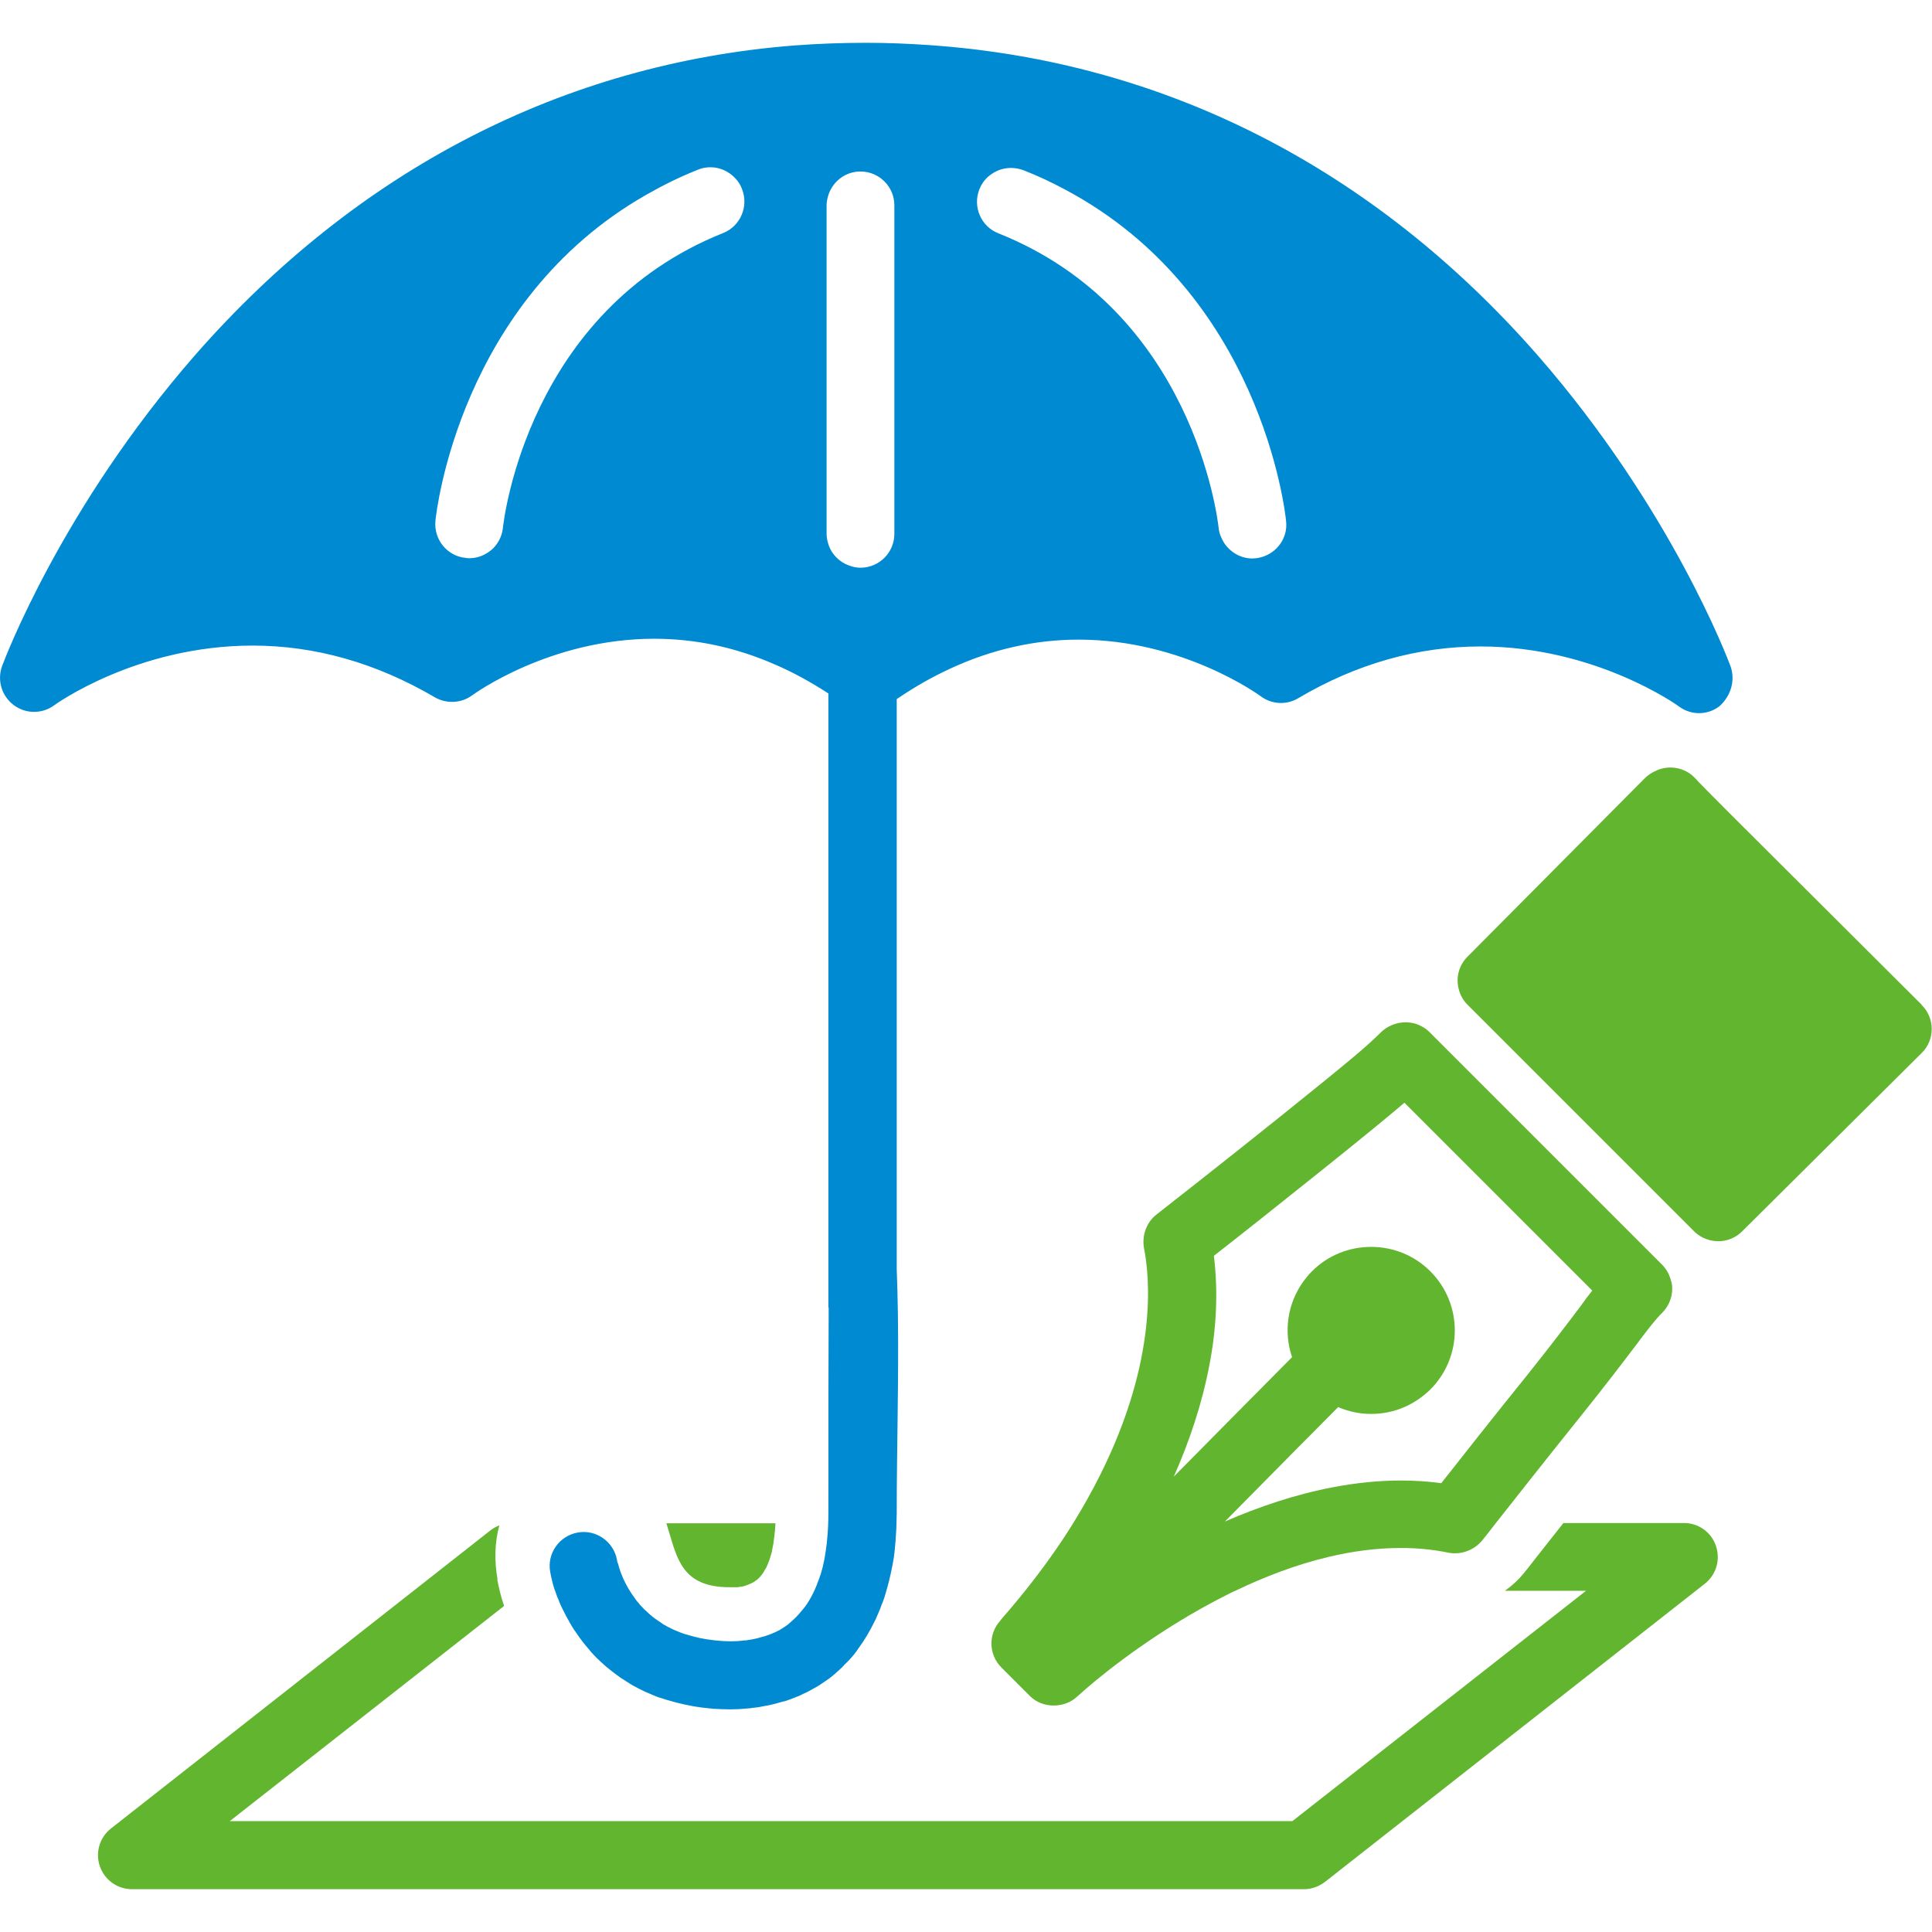
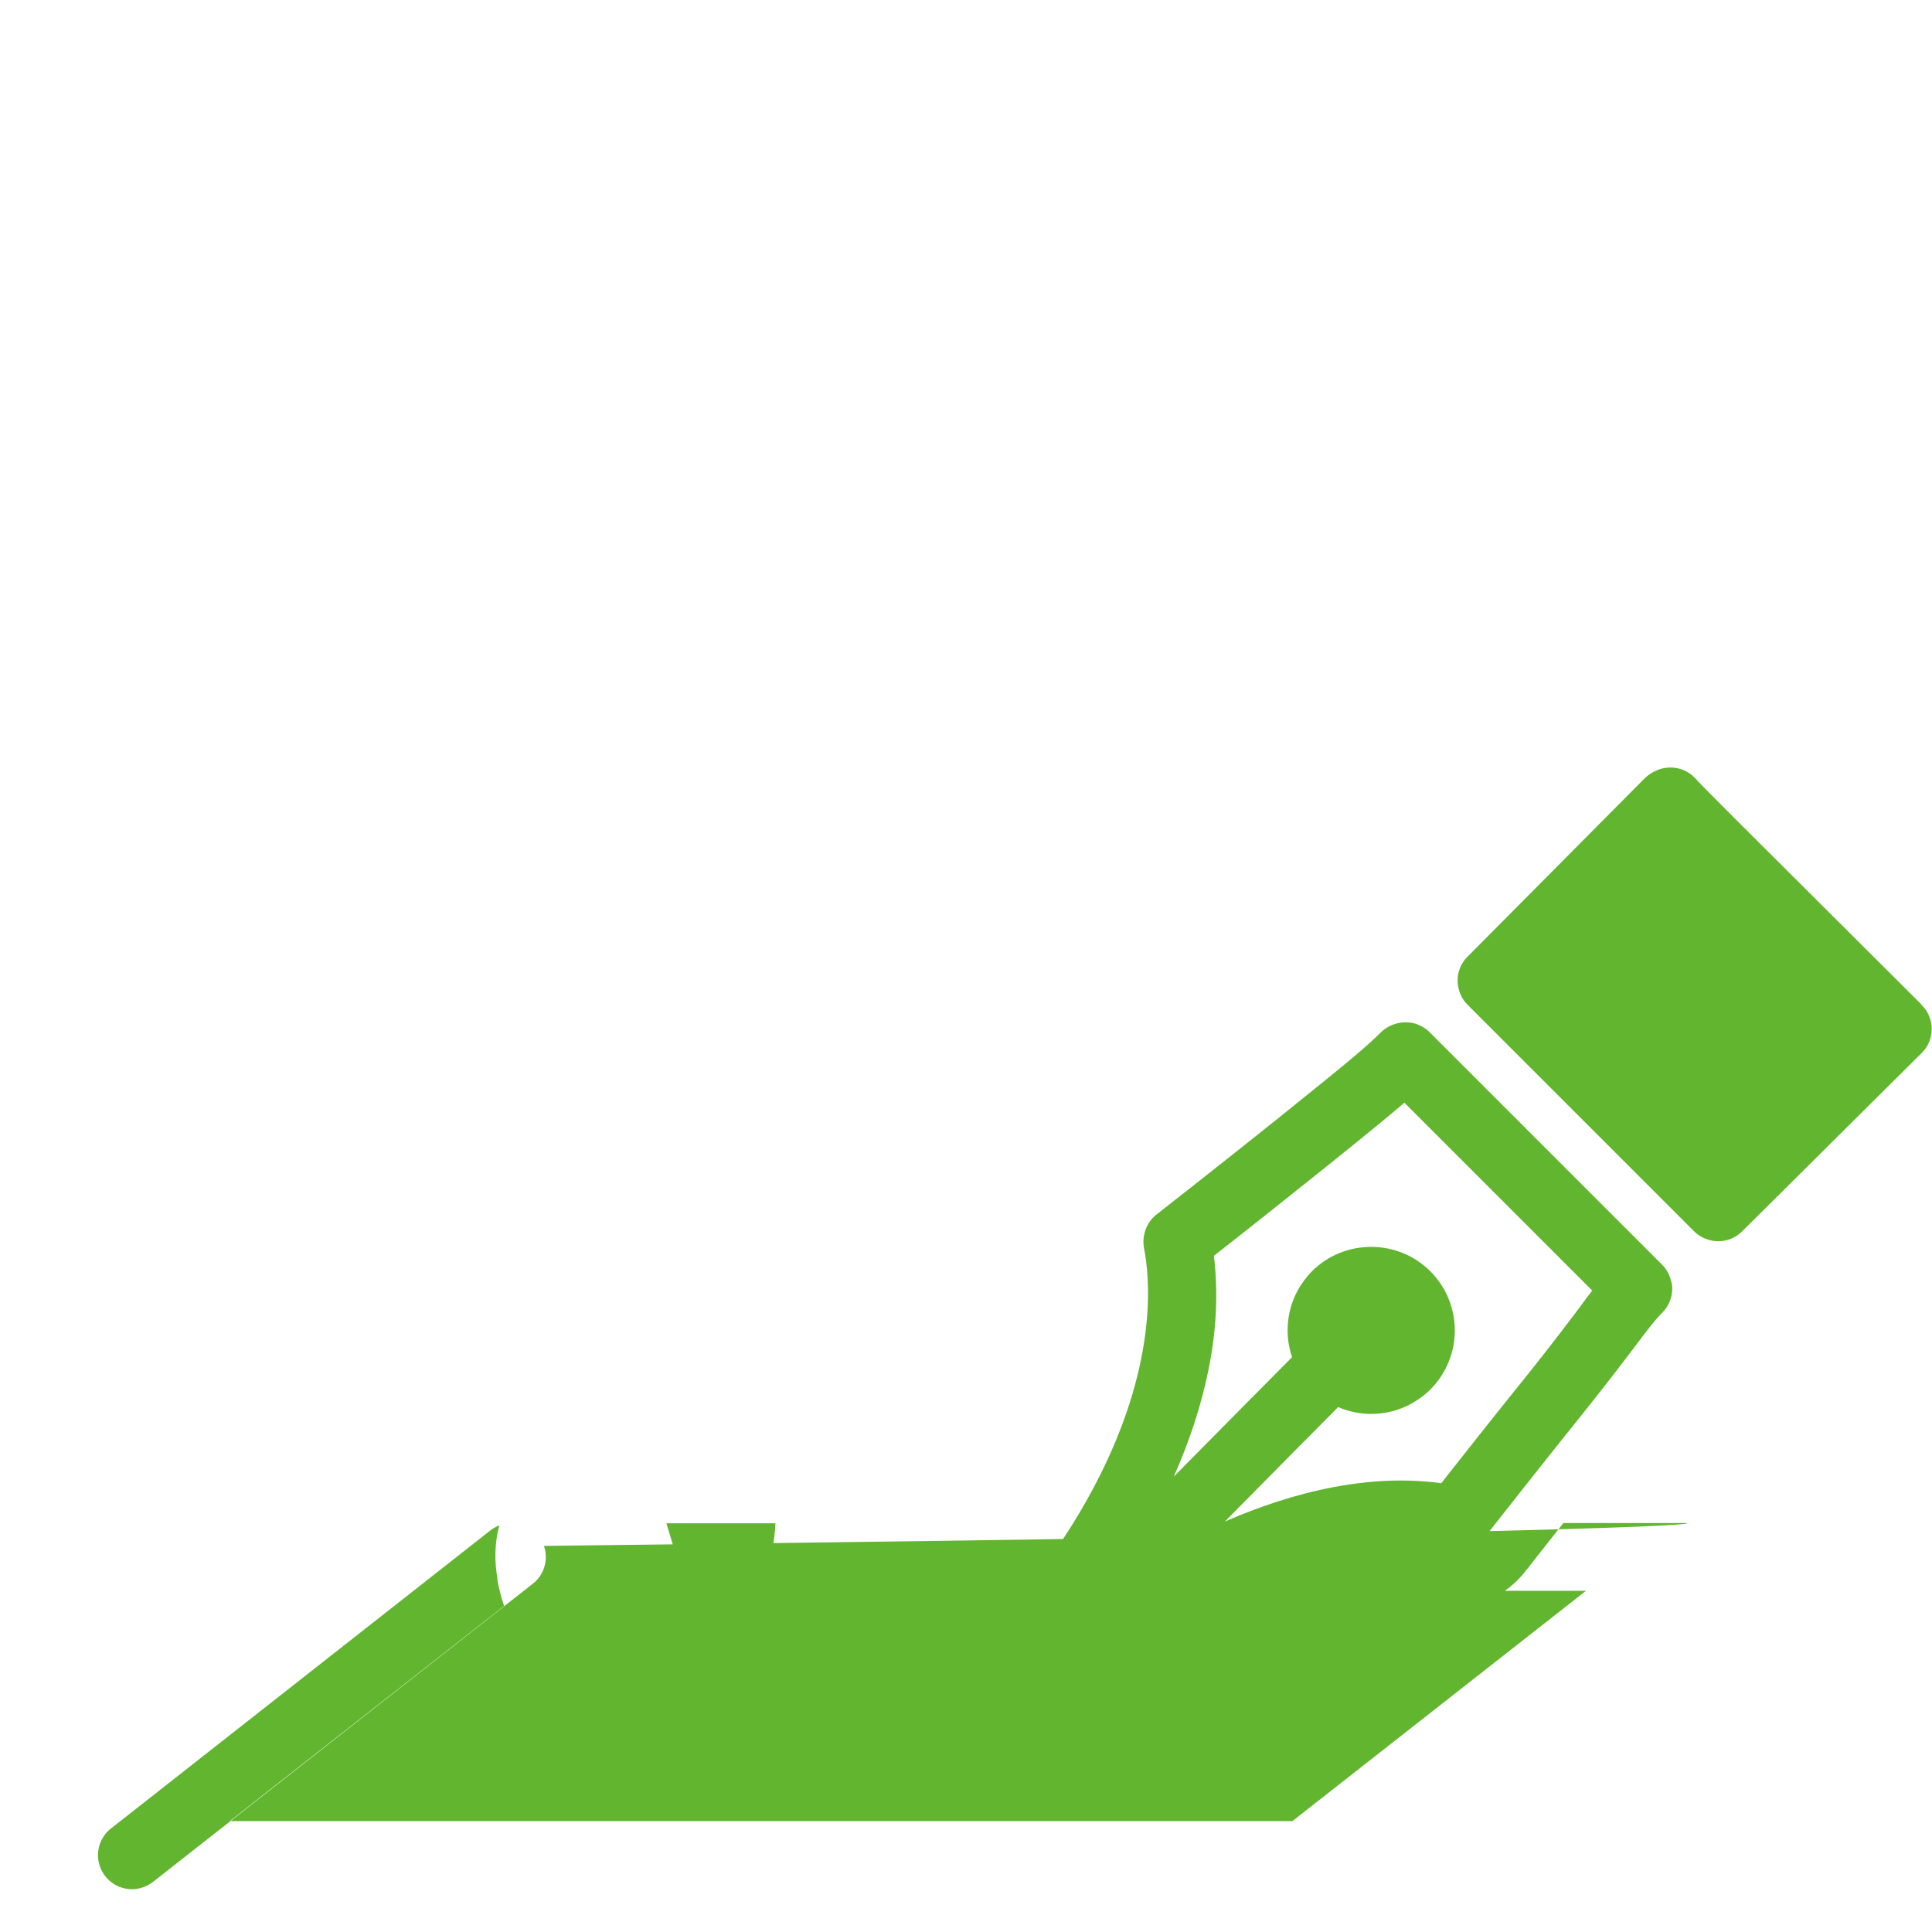
<svg xmlns="http://www.w3.org/2000/svg" version="1.1" id="Layer_1" x="0px" y="0px" viewBox="0 0 65 65" style="enable-background:new 0 0 65 65;" xml:space="preserve">
  <style type="text/css">
	.st0{fill:#62B52E;}
	.st1{fill:#008AD2;}
</style>
  <g>
    <g>
      <path class="st0" d="M36.11,51.24c-0.23,0.37-0.48,0.75-0.76,1.14c-0.26,0.37-0.55,0.75-0.86,1.14c-0.17,0.21-0.34,0.42-0.52,0.63    c-0.17,0.2-0.28,0.32-0.3,0.35c-0.01,0.01-0.01,0.01-0.01,0.02l0,0c-0.42,0.45-0.4,1.15,0.03,1.58l0.96,0.96    c0.22,0.22,0.51,0.32,0.8,0.32c0.29,0,0.58-0.1,0.8-0.31c0,0,0,0,0.01-0.01c0.02-0.01,0.13-0.12,0.32-0.28    c0.72-0.62,2.48-2.01,4.69-3.12c0.1-0.05,0.19-0.1,0.29-0.14c0.98-0.47,2.04-0.88,3.14-1.14c0.8-0.19,1.61-0.3,2.43-0.3    c0.55,0,1.08,0.05,1.61,0.16c0.42,0.08,0.87-0.09,1.14-0.43c0.05-0.06,0.21-0.26,0.44-0.56c0.6-0.76,1.7-2.16,2.85-3.59    c0.85-1.06,1.42-1.81,1.83-2.35c0.42-0.56,0.68-0.9,0.9-1.12l0.02-0.02c0.21-0.21,0.34-0.5,0.34-0.81c0-0.09-0.01-0.18-0.04-0.27    c-0.05-0.2-0.15-0.39-0.3-0.54l-7.83-7.83c-0.13-0.13-0.28-0.21-0.44-0.27c-0.4-0.13-0.87-0.03-1.19,0.28    c-0.5,0.5-1.13,1.02-3.38,2.83c-1.97,1.58-3.94,3.12-4.17,3.3c-0.34,0.26-0.5,0.72-0.42,1.14c0.19,0.95,0.47,3.74-1.48,7.63    C36.75,50.15,36.45,50.69,36.11,51.24z M40.69,45.92c0.23-1.19,0.3-2.43,0.15-3.67c0.76-0.59,2.21-1.74,3.67-2.91    c1.41-1.13,2.2-1.78,2.74-2.24l6.32,6.32c-0.12,0.15-0.25,0.32-0.39,0.52c-0.4,0.53-0.95,1.26-1.78,2.3    c-1.18,1.46-2.31,2.9-2.91,3.66c-0.44-0.06-0.9-0.09-1.35-0.09c-0.76,0-1.52,0.08-2.26,0.22c-1.28,0.24-2.52,0.66-3.67,1.16    l2.5-2.53l0.28-0.28l1.03-1.04c0.35,0.15,0.72,0.23,1.11,0.23c0.48,0,0.95-0.12,1.36-0.35c0.23-0.13,0.44-0.28,0.63-0.47    c1.1-1.1,1.1-2.88,0-3.98c-0.53-0.53-1.24-0.82-1.99-0.82c-0.75,0-1.46,0.29-1.99,0.82c-0.1,0.1-0.19,0.21-0.28,0.33    c-0.55,0.75-0.68,1.71-0.39,2.56l-1.11,1.12l-0.23,0.23l-2.64,2.67C40.01,48.51,40.44,47.24,40.69,45.92z" />
      <path class="st0" d="M64.64,33.79c0,0-5.07-5.05-6.12-6.1c-0.76-0.76-1.17-1.17-1.39-1.4c-0.03-0.04-0.07-0.08-0.11-0.12    l-0.02-0.02c-0.32-0.32-0.8-0.41-1.22-0.25l-0.06,0.03c-0.15,0.06-0.28,0.15-0.39,0.26l-5.96,6c-0.27,0.27-0.38,0.65-0.31,1.01    c0.04,0.22,0.14,0.43,0.31,0.6l7.63,7.63c0.16,0.16,0.35,0.25,0.55,0.3c0.09,0.02,0.17,0.03,0.26,0.03c0.29,0,0.58-0.11,0.8-0.33    l6.04-6c0.22-0.21,0.34-0.51,0.34-0.81c0-0.3-0.12-0.6-0.34-0.81L64.64,33.79z" />
      <path class="st0" d="M24.26,53.39c0.01,0,0.01,0,0.02,0c0.09,0.01,0.19,0.01,0.29,0.01c0.03,0,0.06,0,0.09,0c0.01,0,0.03,0,0.04,0    c0.02,0,0.04,0,0.06,0c0.02,0,0.03,0,0.05,0c0.02,0,0.04,0,0.05-0.01c0.03,0,0.07-0.01,0.1-0.01c0.01,0,0.03,0,0.04-0.01    c0.02,0,0.05-0.01,0.07-0.02c0.01,0,0.02-0.01,0.03-0.01c0.08-0.03,0.17-0.06,0.25-0.11c0.01,0,0.01-0.01,0.02-0.01    c0.03-0.02,0.05-0.04,0.08-0.06c0.01,0,0.01-0.01,0.02-0.01c0.08-0.07,0.16-0.16,0.23-0.27c0-0.01,0.01-0.02,0.01-0.02    c0.02-0.04,0.04-0.08,0.07-0.12c0-0.01,0.01-0.02,0.01-0.02c0.03-0.07,0.06-0.14,0.09-0.22c0-0.01,0.01-0.02,0.01-0.03    c0.03-0.08,0.05-0.17,0.08-0.27c0-0.02,0.01-0.04,0.01-0.06c0.01-0.07,0.03-0.14,0.04-0.21c0-0.03,0.01-0.05,0.01-0.08    c0.01-0.07,0.02-0.15,0.03-0.23c0-0.03,0-0.06,0.01-0.09c0.01-0.09,0.01-0.18,0.02-0.28c0,0,0,0,0,0h-3.67    C22.75,52.28,22.85,53.27,24.26,53.39z" />
-       <path class="st0" d="M56.66,51.24h-4.06c-0.36,0.46-0.67,0.85-0.9,1.14c-0.24,0.31-0.39,0.5-0.41,0.52    c-0.19,0.24-0.42,0.45-0.66,0.62h2.73l-9.88,7.75H7.73l9.23-7.24c-0.11-0.32-0.18-0.62-0.23-0.89l0.01,0    c-0.11-0.62-0.1-1.24,0.06-1.82c-0.1,0.04-0.2,0.09-0.29,0.16L3.73,61.52c-0.38,0.3-0.53,0.81-0.37,1.27    c0.16,0.46,0.59,0.77,1.08,0.77h39.43c0.26,0,0.5-0.09,0.7-0.24l12.79-10.04c0.38-0.3,0.53-0.81,0.37-1.27    C57.58,51.55,57.14,51.24,56.66,51.24z" />
+       <path class="st0" d="M56.66,51.24h-4.06c-0.36,0.46-0.67,0.85-0.9,1.14c-0.24,0.31-0.39,0.5-0.41,0.52    c-0.19,0.24-0.42,0.45-0.66,0.62h2.73l-9.88,7.75H7.73l9.23-7.24c-0.11-0.32-0.18-0.62-0.23-0.89l0.01,0    c-0.11-0.62-0.1-1.24,0.06-1.82c-0.1,0.04-0.2,0.09-0.29,0.16L3.73,61.52c-0.38,0.3-0.53,0.81-0.37,1.27    c0.16,0.46,0.59,0.77,1.08,0.77c0.26,0,0.5-0.09,0.7-0.24l12.79-10.04c0.38-0.3,0.53-0.81,0.37-1.27    C57.58,51.55,57.14,51.24,56.66,51.24z" />
    </g>
-     <path class="st1" d="M58.22,22.41c-0.08-0.21-1.99-5.31-6.5-10.47C46.2,5.64,39.17,2.07,31.3,1.52c-0.71-0.05-1.43-0.08-2.16-0.08   c-0.82,0-1.62,0.03-2.42,0.09C18.96,2.14,12.03,5.71,6.57,11.94C2.06,17.1,0.15,22.2,0.07,22.41c-0.17,0.47-0.02,1,0.39,1.31   c0.2,0.15,0.44,0.23,0.68,0.23c0.24,0,0.48-0.07,0.68-0.22c0.03-0.02,2.77-2.01,6.68-2.01c2.11,0,4.17,0.59,6.13,1.74   c0.4,0.23,0.9,0.2,1.26-0.07c0.03-0.02,2.59-1.9,6.12-1.9c1.39,0,2.75,0.29,4.07,0.87c0.61,0.26,1.2,0.59,1.79,0.97v2.13v18.53   l0.01,0c-0.01,2-0.01,4.29-0.01,6.9c0,0.29-0.01,0.58-0.04,0.88c0,0.04-0.01,0.08-0.01,0.12c-0.02,0.18-0.05,0.37-0.08,0.55   c-0.02,0.1-0.04,0.19-0.06,0.28c-0.02,0.06-0.03,0.12-0.05,0.18c-0.01,0.04-0.02,0.08-0.04,0.12c-0.02,0.07-0.05,0.15-0.08,0.22   c-0.01,0.02-0.02,0.04-0.02,0.06c-0.08,0.2-0.17,0.39-0.28,0.57c-0.02,0.04-0.05,0.07-0.07,0.11c-0.04,0.06-0.09,0.12-0.14,0.18   c-0.03,0.04-0.07,0.08-0.11,0.13c-0.04,0.04-0.08,0.09-0.12,0.13c-0.05,0.05-0.1,0.09-0.15,0.14c-0.03,0.02-0.06,0.05-0.08,0.07   c-0.07,0.06-0.15,0.11-0.23,0.16c-0.03,0.02-0.05,0.03-0.08,0.05c-0.09,0.05-0.18,0.09-0.28,0.13c-0.03,0.01-0.05,0.02-0.08,0.03   c-0.1,0.04-0.21,0.07-0.33,0.1c-0.02,0.01-0.05,0.01-0.07,0.02c-0.12,0.03-0.25,0.05-0.38,0.07c-0.02,0-0.03,0-0.05,0   c-0.14,0.02-0.29,0.03-0.45,0.03c-0.18,0-0.35-0.01-0.52-0.03c-0.03,0-0.06-0.01-0.09-0.01c-0.16-0.02-0.3-0.04-0.44-0.07   c-0.03-0.01-0.05-0.01-0.08-0.02c-0.14-0.03-0.27-0.07-0.4-0.11c0,0-0.01,0-0.01,0c-0.13-0.04-0.24-0.09-0.36-0.14   c-0.03-0.01-0.05-0.02-0.07-0.03c-0.1-0.05-0.2-0.1-0.3-0.16c-0.03-0.02-0.05-0.03-0.07-0.05c-0.08-0.05-0.15-0.1-0.22-0.15   c-0.03-0.02-0.05-0.04-0.08-0.06c-0.06-0.05-0.12-0.1-0.18-0.16c-0.03-0.03-0.06-0.06-0.09-0.08c-0.05-0.05-0.1-0.11-0.15-0.16   c-0.03-0.04-0.06-0.08-0.1-0.12c-0.02-0.02-0.03-0.04-0.05-0.07c-0.36-0.47-0.52-0.93-0.58-1.17c0-0.01,0-0.02-0.01-0.02   c-0.01-0.02-0.01-0.05-0.02-0.06c-0.01-0.03-0.01-0.05-0.01-0.06c-0.11-0.62-0.7-1.04-1.32-0.93c-0.62,0.11-1.04,0.7-0.93,1.32   c0.02,0.1,0.04,0.21,0.07,0.33c0,0,0,0,0,0c0.03,0.11,0.06,0.23,0.11,0.35c0,0,0,0,0,0c0.03,0.1,0.07,0.2,0.12,0.31c0,0,0,0,0,0.01   c0.04,0.1,0.09,0.2,0.14,0.3c0.01,0.01,0.01,0.02,0.02,0.04c0.05,0.1,0.1,0.2,0.16,0.3c0.01,0.01,0.01,0.02,0.02,0.04   c0.06,0.1,0.12,0.21,0.19,0.31c0,0,0,0.01,0.01,0.01c0.07,0.1,0.14,0.21,0.22,0.31c0.01,0.01,0.01,0.02,0.02,0.03   c0.08,0.1,0.16,0.2,0.24,0.29c0.01,0.02,0.03,0.03,0.04,0.05c0.08,0.09,0.17,0.19,0.27,0.28c0.01,0.01,0.03,0.03,0.04,0.04   c0.1,0.09,0.2,0.19,0.31,0.27c0,0,0.01,0.01,0.01,0.01c0.11,0.09,0.22,0.17,0.33,0.25c0.01,0.01,0.03,0.02,0.04,0.03   c0.12,0.08,0.24,0.15,0.36,0.23c0.02,0.01,0.05,0.03,0.07,0.04c0.13,0.07,0.26,0.14,0.39,0.2c0.02,0.01,0.04,0.02,0.07,0.03   c0.14,0.06,0.29,0.13,0.44,0.18c0,0,0.01,0,0.01,0c0.15,0.05,0.31,0.1,0.47,0.14c0.02,0.01,0.05,0.01,0.07,0.02   c0.16,0.04,0.33,0.08,0.5,0.11c0.03,0.01,0.06,0.01,0.1,0.02c0.17,0.03,0.35,0.05,0.54,0.07c0.03,0,0.06,0,0.09,0.01   c0.2,0.01,0.4,0.02,0.6,0.02c0.19,0,0.38-0.01,0.57-0.03c0.06,0,0.11-0.01,0.17-0.02c0.13-0.01,0.26-0.03,0.39-0.06   c0.06-0.01,0.12-0.02,0.17-0.03c0.14-0.03,0.28-0.07,0.42-0.11c0.03-0.01,0.06-0.02,0.09-0.02c0.16-0.05,0.31-0.11,0.46-0.17   c0.06-0.02,0.11-0.05,0.17-0.08c0.1-0.04,0.19-0.09,0.28-0.14c0.06-0.03,0.12-0.07,0.18-0.1c0.09-0.05,0.17-0.11,0.26-0.17   c0.05-0.04,0.11-0.07,0.16-0.11c0.12-0.09,0.23-0.19,0.34-0.29c0.06-0.05,0.12-0.11,0.17-0.17c0.06-0.06,0.11-0.11,0.17-0.17   c0.06-0.07,0.12-0.13,0.17-0.2c0.05-0.06,0.09-0.12,0.13-0.18c0.2-0.27,0.38-0.57,0.54-0.9c0.03-0.06,0.06-0.11,0.08-0.17   c0.04-0.1,0.09-0.2,0.13-0.31c0.02-0.06,0.04-0.12,0.07-0.18c0.04-0.11,0.08-0.22,0.11-0.34c0.01-0.03,0.02-0.07,0.03-0.11   c0-0.01,0.01-0.02,0.01-0.03c0.09-0.32,0.16-0.65,0.22-1c0.02-0.15,0.04-0.3,0.05-0.46c0-0.04,0.01-0.08,0.01-0.12   c0.01-0.18,0.03-0.37,0.03-0.56c0-0.12,0.01-0.24,0.01-0.36c0,0,0-0.01,0-0.01c0-2.22,0.07-4.46,0.04-6.68   c-0.01-0.52-0.02-1.03-0.04-1.54v-17.1v-2.07c0.59-0.4,1.18-0.74,1.79-1.02c1.4-0.65,2.85-0.98,4.33-0.98   c3.53,0,6.09,1.88,6.12,1.9c0.37,0.28,0.87,0.31,1.27,0.07c1.96-1.16,4.03-1.74,6.13-1.74c3.86,0,6.63,1.98,6.68,2.02   c0.4,0.3,0.96,0.3,1.36-0.01C58.24,23.41,58.39,22.88,58.22,22.41z M24.33,7.84c-6.56,2.62-7.38,9.63-7.41,9.92   c-0.03,0.27-0.15,0.51-0.33,0.69c-0.21,0.2-0.49,0.33-0.79,0.33c0,0,0,0-0.01,0c-0.04,0-0.08,0-0.12-0.01   c-0.63-0.06-1.08-0.62-1.02-1.25c0.03-0.32,0.83-7.39,7.08-10.96c0.54-0.31,1.12-0.6,1.75-0.85c0.39-0.16,0.82-0.08,1.13,0.17   c0.15,0.12,0.28,0.28,0.35,0.47C25.2,6.94,24.91,7.61,24.33,7.84z M30.09,17.96c0,0.63-0.51,1.14-1.14,1.14   c-0.12,0-0.23-0.02-0.34-0.06c-0.13-0.04-0.25-0.1-0.35-0.18c-0.17-0.13-0.31-0.31-0.38-0.52c-0.04-0.12-0.07-0.24-0.07-0.38V6.91   c0-0.13,0.03-0.26,0.07-0.38c0.16-0.44,0.57-0.76,1.07-0.76c0.63,0,1.14,0.51,1.14,1.14V17.96z M42.42,18.75   c-0.05,0.01-0.11,0.03-0.16,0.03c-0.04,0-0.08,0.01-0.12,0.01c-0.4,0-0.75-0.21-0.96-0.53c-0.09-0.15-0.16-0.31-0.18-0.49   c-0.03-0.31-0.86-7.31-7.41-9.92c-0.59-0.23-0.87-0.9-0.64-1.48c0.09-0.22,0.23-0.4,0.42-0.52c0.3-0.21,0.7-0.26,1.07-0.12   c0.49,0.19,0.95,0.41,1.38,0.64c6.6,3.5,7.42,10.84,7.45,11.17C43.33,18.1,42.96,18.61,42.42,18.75z" />
  </g>
</svg>